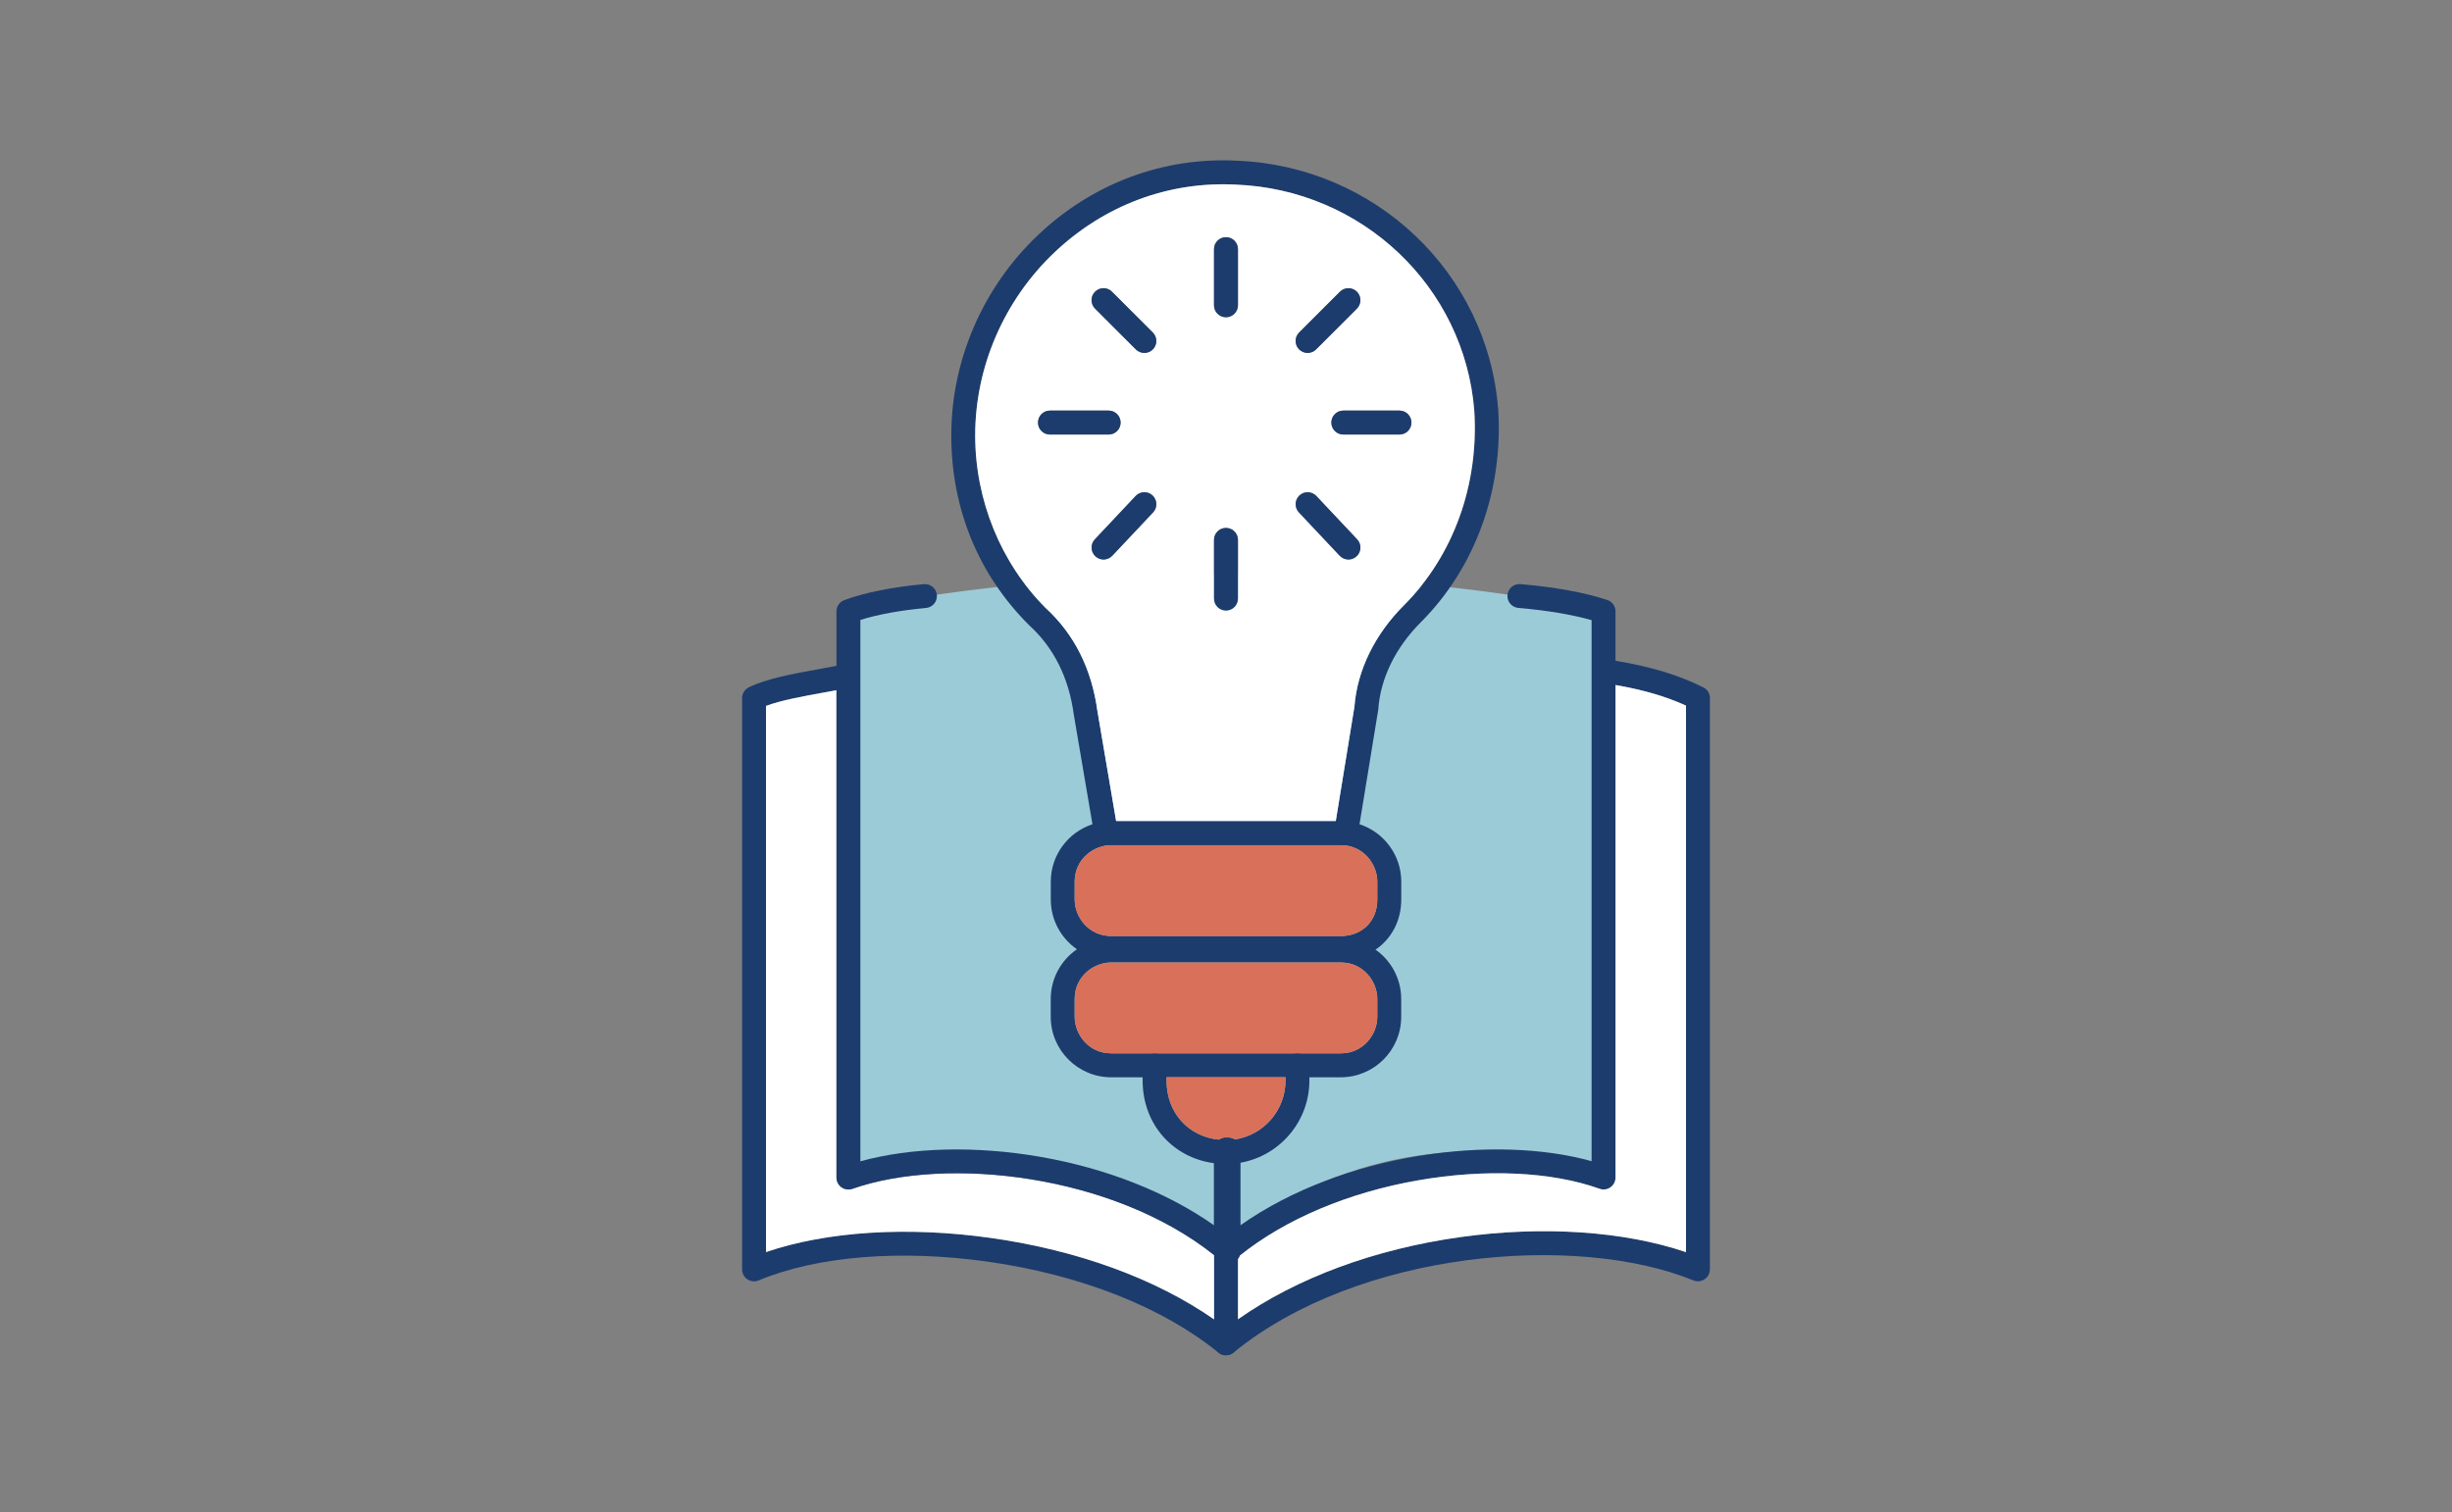
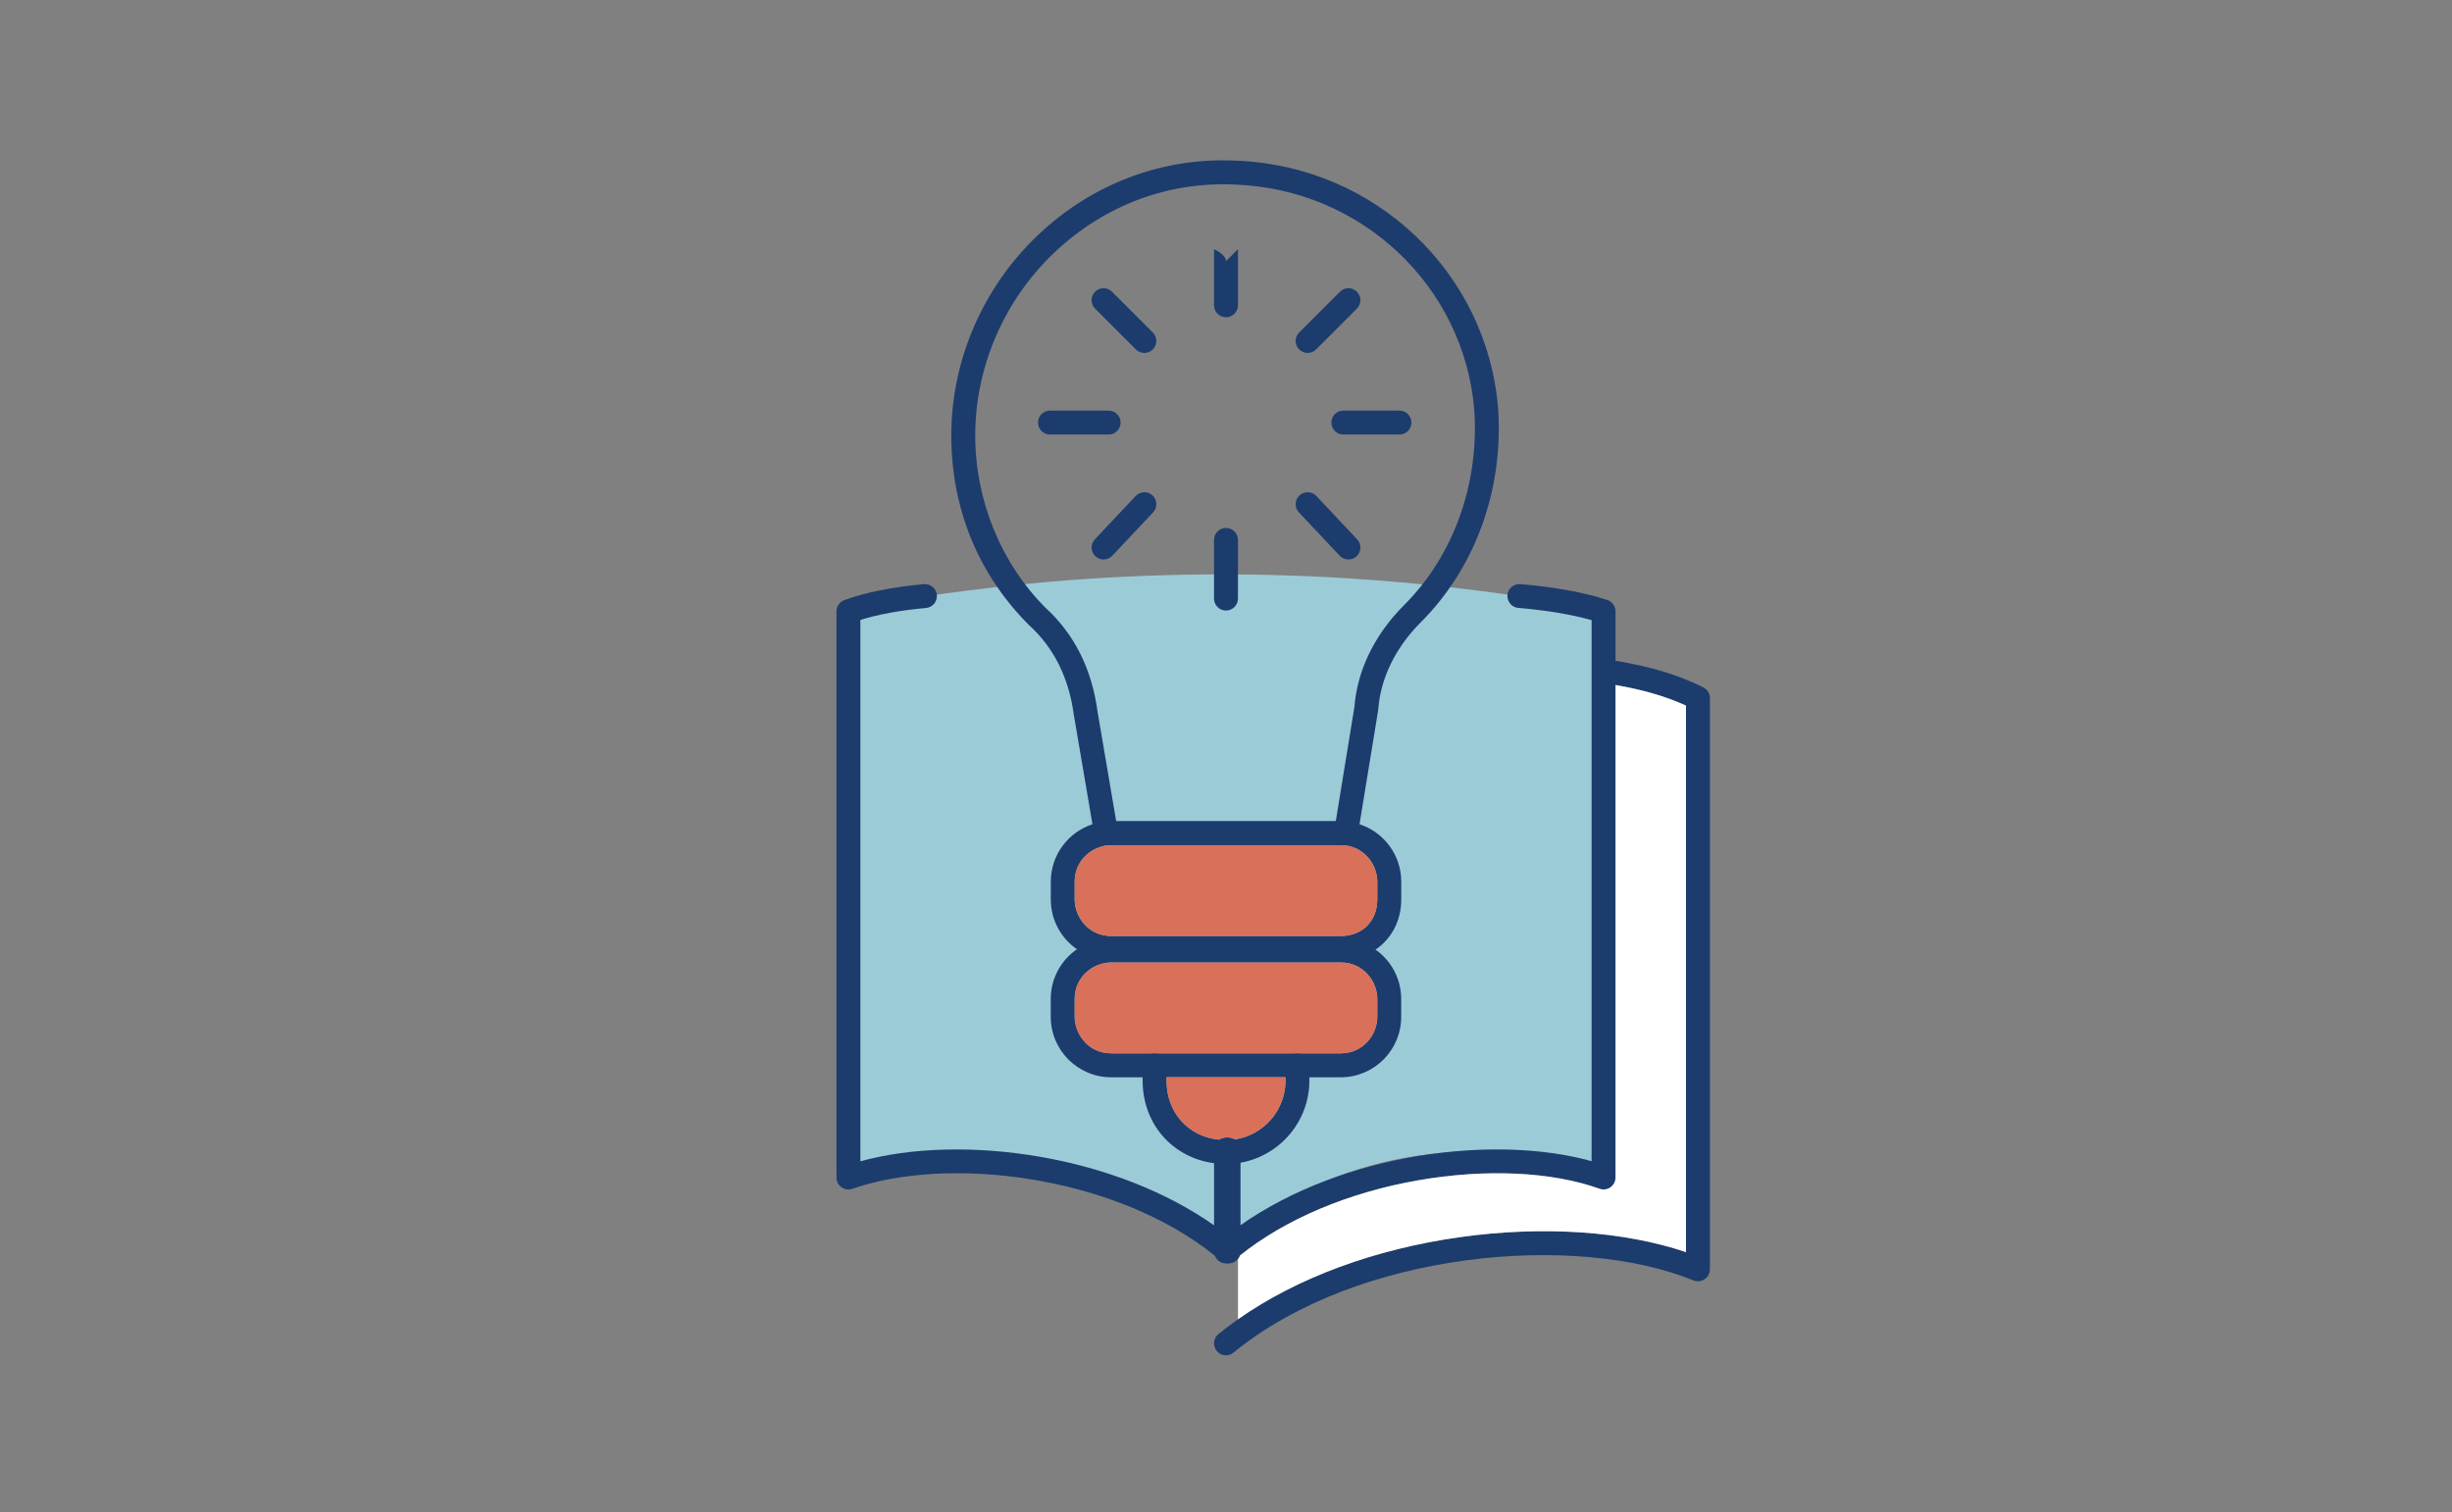
<svg xmlns="http://www.w3.org/2000/svg" id="Calque_2" data-name="Calque 2" viewBox="0 0 981.25 605.3">
  <rect x="0" y="0" width="981.25" height="605.3" fill="#808080" stroke="none" />
  <defs>
    <style>
      .cls-1 {
        fill: none;
      }

      .cls-1, .cls-2, .cls-3, .cls-4, .cls-5 {
        stroke-width: 0px;
      }

      .cls-2 {
        fill: #1c3c6d;
      }

      .cls-3 {
        fill: #d97059;
      }

      .cls-4 {
        fill: #9ccbd8;
      }

      .cls-5 {
        fill: #fff;
      }
    </style>
  </defs>
  <g id="Calque_1-2" data-name="Calque 1">
    <rect class="cls-1" width="981.25" height="605.3" />
    <g>
      <path class="cls-4" d="m339.18,243.99c24.8-4.7,51.47-8.55,79.87-11.03,85.17-7.44,160.27-.27,220.81,11.03,2.21,75.78,4.43,151.57,6.64,227.35-13.81-5.21-51.05-17.12-95.97-5.33-32,8.4-53.7,25.1-64.69,34.93-9.63-9.46-28.46-25.31-56.75-34.01-44.47-13.67-82.27-.41-94.35,4.4,1.48-75.78,2.96-151.57,4.44-227.35Z" />
      <g>
        <path class="cls-2" d="m684.28,279.41v228.69c0,1.59-.79,3.08-2.12,3.97-1.33.89-3.01,1.06-4.48.46-46.87-19.13-133.98-11.98-184.03,28.88-.11.09-.22.17-.33.25-.02.02-.05.04-.07.05l-.06.03c-.11.07-.21.13-.33.19-.02,0-.04.02-.06.03,0,0-.02.02-.04.02-.06.04-.12.07-.19.1-.26.12-.53.21-.8.28-.08.02-.15.04-.23.05-.09.03-.18.04-.27.05-.07,0-.14.02-.21.02-.14.02-.3.03-.44.03-.16,0-.33,0-.48-.03-.04,0-.09,0-.12,0-.13-.02-.27-.04-.4-.07-.02,0-.04,0-.06-.02-.13-.03-.27-.07-.4-.11-.05,0-.09-.03-.12-.04-.15-.06-.3-.11-.43-.18-.16-.07-.32-.15-.47-.25-.12-.08-.25-.15-.36-.24-.06-.05-.11-.09-.17-.13-.25-.2-.48-.43-.69-.69-1.67-2.05-1.37-5.06.68-6.73,2.5-2.04,5.11-4.01,7.82-5.91,23.45-16.52,54.63-28.09,88.98-32.9,33.04-4.61,65.47-2.4,90.31,6.02v-218.77c-7.98-3.66-17.06-6.31-28.21-8.25-.49-.09-.99-.17-1.48-.26-2.61-.43-4.37-2.9-3.93-5.5.43-2.58,2.84-4.34,5.42-3.94.03,0,.06,0,.09,0,14.07,2.34,25.2,5.72,35.04,10.64,1.63.81,2.65,2.47,2.65,4.28Z" />
-         <path class="cls-2" d="m495.41,460.11v77.59c0,1.45-.66,2.8-1.76,3.7-.11.09-.22.17-.33.25-.02.02-.05.04-.07.05l-.06.03c-.11.07-.21.13-.33.19-.02,0-.04.02-.06.03,0,0-.02.02-.04.02-.03.03-.06.05-.1.06-.03.02-.07.03-.1.04-.26.12-.53.21-.8.28-.08.02-.15.04-.23.05-.09.03-.18.04-.27.05-.07,0-.14.02-.21.02-.14.02-.3.03-.44.03-.16,0-.33,0-.48-.03-.04,0-.09,0-.12,0-.13-.02-.27-.04-.4-.07-.02,0-.04,0-.06-.02-.13-.03-.27-.07-.4-.11-.05,0-.09-.03-.12-.04-.15-.06-.3-.11-.43-.18-.16-.07-.32-.15-.47-.25-.12-.08-.25-.15-.36-.24-.06-.05-.11-.09-.17-.13-22.38-18.18-55.08-31.1-92.09-36.37-35.06-4.99-68.56-2.27-91.91,7.47-1.48.62-3.17.46-4.5-.43-1.33-.89-2.13-2.38-2.13-3.98v-228.69c0-1.81,1.02-3.46,2.65-4.28,7.01-3.5,18.02-5.49,27.75-7.25,2.56-.46,4.98-.9,7.14-1.33.08-.02.16-.03.24-.04,2.51-.38,4.89,1.27,5.39,3.79.53,2.59-1.16,5.11-3.75,5.63-.54.11-1.08.22-1.64.33-1.79.34-3.69.69-5.68,1.04-7.46,1.35-16.48,2.98-22.53,5.25v218.62c24.35-8.32,56.77-10.38,90.32-5.61,34.65,4.94,65.82,16.39,88.98,32.55v-68.01c0-1.62.79-3.04,2.03-3.9.78-.56,1.72-.88,2.76-.88.16,0,.33,0,.49.03h.04c.81.09,1.56.38,2.19.83,1.25.85,2.07,2.3,2.07,3.92Z" />
        <path class="cls-2" d="m646.5,244.71v226.64c0,1.56-.76,3.01-2.03,3.91-1.27.89-2.91,1.11-4.37.58-19.15-6.87-45.66-8.1-72.72-3.36-27.89,4.88-53.05,15.54-71.26,30.13h0c-.24.19-.47.38-.71.56-.57.47-1.14.94-1.69,1.42-.75.64-1.65,1.01-2.58,1.11-.17.02-.34.03-.52.03-.68,0-1.36-.14-2-.44-1.17-.54-2.04-1.51-2.47-2.67-.2-.53-.31-1.09-.31-1.67v-40.84c0-1.62.79-3.04,2.03-3.9.78-.56,1.72-.88,2.76-.88.16,0,.33,0,.49.03h.04c.81.09,1.56.38,2.19.83,1.25.85,2.07,2.3,2.07,3.92v31.04c.34-.24.68-.48,1.01-.71,40.98-28.88,101.85-36.46,140.5-25.63v-216.57c-7.88-2.24-18.12-3.96-29.3-4.89-2.63-.22-4.59-2.53-4.37-5.17.22-2.63,2.53-4.58,5.17-4.36,13.53,1.12,25.89,3.38,34.8,6.36,1.95.65,3.27,2.48,3.27,4.54Z" />
-         <path class="cls-5" d="m485.84,502.38v25.75c-23.16-16.17-54.33-27.61-88.98-32.55-33.56-4.78-65.97-2.71-90.32,5.61v-218.62c6.05-2.28,15.07-3.9,22.53-5.25,1.98-.35,3.89-.7,5.68-1.04v195.08c0,1.55.75,3.01,2.02,3.9,1.26.89,2.88,1.12,4.35.61,38.01-13.31,104.37-5.67,144.73,26.51Z" />
        <path class="cls-5" d="m674.71,282.44v218.77c-24.85-8.42-57.27-10.63-90.31-6.02-34.35,4.8-65.53,16.38-88.98,32.9v-24.2c.31-.37.55-.8.71-1.26h0c18.2-14.6,43.37-25.26,71.26-30.14,27.06-4.74,53.57-3.51,72.72,3.36,1.46.53,3.1.31,4.37-.58,1.27-.9,2.03-2.35,2.03-3.91v-197.16c11.15,1.94,20.22,4.59,28.21,8.25Z" />
        <path class="cls-2" d="m496.43,460.11v40.84c0,.58-.11,1.14-.31,1.67h0c-.16.47-.4.9-.71,1.27-.45.59-1.05,1.08-1.76,1.41-.64.3-1.33.44-2.01.44-.17,0-.34,0-.51-.03-.94-.1-1.84-.47-2.59-1.11-.78-.67-1.58-1.33-2.39-1.97-.1-.09-.2-.16-.31-.25-40.36-32.18-106.73-39.82-144.73-26.51-1.46.51-3.08.28-4.35-.61-1.27-.9-2.02-2.35-2.02-3.9v-226.64c0-2,1.23-3.78,3.1-4.48,7.97-3,19.3-5.27,31.88-6.41,2.62-.24,4.96,1.7,5.2,4.34s-1.7,4.96-4.34,5.2c-10.15.92-19.32,2.59-26.27,4.78v216.71c20.34-5.62,46.16-6.3,72.09-1.78,26.46,4.61,50.68,14.2,69.44,27.39.34.23.68.47,1.01.71v-31.05c0-1.57.76-2.97,1.93-3.83.66-.51,1.45-.83,2.33-.93h.04c.16-.02.33-.03.49-.03.94,0,1.82.27,2.56.76,1.34.83,2.23,2.33,2.23,4.03Z" />
      </g>
      <g>
        <g>
          <path class="cls-2" d="m523.99,426.42v6.13c0,16.42-11.93,30.11-27.56,32.87-.34.06-.67.11-1.01.16-1.56.23-3.16.34-4.79.34-1.28,0-2.54-.07-3.77-.19-.34-.04-.68-.08-1.01-.12-16.6-2.18-28.59-15.66-28.59-33.06v-6.13c0-2.64,2.14-4.79,4.79-4.79s4.79,2.14,4.79,4.79v6.13c0,12.85,8.7,22.42,21.05,23.66.31.04.61.07.92.08.6.05,1.22.07,1.84.07.92,0,1.83-.05,2.72-.16.29-.03.56-.06.85-.11,11.44-1.72,20.22-11.62,20.22-23.53v-6.13c0-2.64,2.14-4.79,4.79-4.79s4.79,2.14,4.79,4.79Z" />
          <path class="cls-2" d="m599.53,163.75v-.07c-4.28-54.51-49.26-97.22-104.57-99.35-29.49-1.53-57.77,9.06-79.63,29.82-22.01,20.9-34.64,50.1-34.64,80.11s11.3,56.16,31.01,75.87c.05.05.11.11.16.15,9.88,8.99,15.9,21.06,17.87,35.89,0,.06.02.11.03.16l7.42,43.6.75,4.39c.39,2.3,2.38,3.98,4.72,3.98h95.97c2.34,0,4.35-1.7,4.72-4.02l.72-4.36,7.46-45.65c.02-.14.04-.29.05-.43.88-12.33,6.91-24.65,16.99-34.73,21.79-21.79,33.09-52.91,30.99-85.36Zm-37.76,78.6c-11.65,11.64-18.65,26.05-19.75,40.59l-7.47,45.81h-87.86l-7.47-43.92c-2.29-17.05-9.29-31.02-20.82-41.54-17.88-17.92-28.13-43.07-28.13-69.02,0-27.39,11.54-54.07,31.66-73.17,19.94-18.93,45.69-28.59,72.61-27.2,50.52,1.94,91.55,40.85,95.46,90.5,1.9,29.7-8.37,58.11-28.22,77.95Z" />
-           <path class="cls-5" d="m589.98,164.4c-3.91-49.65-44.95-88.56-95.46-90.5-26.91-1.39-52.67,8.27-72.61,27.2-20.12,19.1-31.66,45.78-31.66,73.17,0,25.95,10.25,51.1,28.13,69.02,11.52,10.52,18.53,24.49,20.82,41.54l7.47,43.92h87.86l7.47-45.81c1.1-14.54,8.11-28.95,19.75-40.59,19.84-19.84,30.12-48.25,28.22-77.95Zm-169.8,9.54c-2.65,0-4.79-2.13-4.79-4.79s2.13-4.79,4.79-4.79h23.48c2.64,0,4.79,2.14,4.79,4.79s-2.14,4.79-4.79,4.79h-23.48Zm41.25,31.17l-16.33,17.35c-.95,1-2.21,1.5-3.49,1.5-1.17,0-2.35-.43-3.27-1.3-1.92-1.81-2.02-4.83-.21-6.76l16.34-17.36c1.81-1.92,4.84-2.02,6.77-.2,1.92,1.81,2.01,4.83.2,6.77Zm-.1-65.24c-.94.93-2.16,1.4-3.39,1.4s-2.45-.47-3.38-1.4l-16.34-16.34c-1.87-1.87-1.87-4.9,0-6.77s4.9-1.87,6.77,0l16.34,16.34c1.87,1.87,1.87,4.89,0,6.77Zm34.07,99.72c0,2.65-2.14,4.79-4.79,4.79s-4.79-2.13-4.79-4.79v-23.48c0-2.64,2.13-4.79,4.79-4.79s4.79,2.14,4.79,4.79v23.48Zm0-117.4c0,2.64-2.14,4.79-4.79,4.79s-4.79-2.14-4.79-4.79v-22.46c0-2.64,2.13-4.79,4.79-4.79s4.79,2.14,4.79,4.79v22.46Zm24.49,10.91l16.34-16.34c1.87-1.87,4.9-1.87,6.77,0s1.87,4.9,0,6.77l-16.34,16.34c-.93.93-2.15,1.4-3.38,1.4s-2.45-.47-3.39-1.4c-1.87-1.88-1.87-4.9,0-6.77Zm23,89.56c-.92.87-2.1,1.3-3.27,1.3-1.27,0-2.55-.51-3.49-1.5l-16.33-17.35c-1.81-1.93-1.72-4.96.2-6.77,1.93-1.81,4.96-1.72,6.77.2l16.34,17.36c1.81,1.92,1.71,4.95-.21,6.76Zm17.14-48.73h-22.46c-2.64,0-4.79-2.13-4.79-4.79s2.14-4.79,4.79-4.79h22.46c2.64,0,4.79,2.14,4.79,4.79s-2.14,4.79-4.79,4.79Z" />
          <path class="cls-2" d="m550.46,380.11c-3.93-2.79-8.73-4.41-13.9-4.41h-91.88c-5.09,0-9.82,1.58-13.72,4.28-6.33,4.36-10.47,11.67-10.47,19.91v7.15c0,13.33,10.84,24.18,24.19,24.18h91.88c13.33,0,24.18-10.84,24.18-24.18v-7.15c0-8.16-4.07-15.4-10.28-19.77Zm.71,26.92c0,7.03-5.58,14.61-14.61,14.61h-91.88c-9.03,0-14.61-7.58-14.61-14.61v-7.15c0-9.03,7.58-14.61,14.61-14.61h91.88c9.03,0,14.61,7.59,14.61,14.61v7.15Z" />
          <path class="cls-3" d="m514.42,431.21v1.34c0,11.92-8.79,21.81-20.22,23.53-.74-.49-1.62-.76-2.56-.76-.16,0-.33,0-.49.03h-.04c-.16-.02-.33-.03-.49-.03-1.03,0-1.98.33-2.76.88-12.35-1.23-21.05-10.81-21.05-23.66v-1.34h47.6Z" />
          <path class="cls-3" d="m551.17,399.88v7.15c0,7.03-5.58,14.61-14.61,14.61h-91.88c-9.03,0-14.61-7.58-14.61-14.61v-7.15c0-9.03,7.58-14.61,14.61-14.61h91.88c9.03,0,14.61,7.59,14.61,14.61Z" />
          <path class="cls-2" d="m544.04,329.93c-2.35-.78-4.86-1.19-7.47-1.19h-91.88c-2.62,0-5.15.42-7.51,1.2-9.68,3.17-16.67,12.27-16.67,22.98v7.15c0,8.24,4.14,15.54,10.47,19.91,3.9,2.7,8.62,4.28,13.72,4.28h91.88c5.25,0,10.02-1.51,13.9-4.14,6.3-4.28,10.28-11.51,10.28-20.04v-7.15c0-10.73-7.02-19.84-16.7-22.99Zm7.13,30.14c0,8.6-6.01,14.61-14.61,14.61h-91.88c-9.03,0-14.61-7.59-14.61-14.61v-7.15c0-9.02,7.58-14.61,14.61-14.61h91.88c9.03,0,14.61,7.58,14.61,14.61v7.15Z" />
          <path class="cls-3" d="m551.17,352.92v7.15c0,8.6-6.01,14.61-14.61,14.61h-91.88c-9.03,0-14.61-7.59-14.61-14.61v-7.15c0-9.02,7.58-14.61,14.61-14.61h91.88c9.03,0,14.61,7.58,14.61,14.61Z" />
        </g>
        <g>
          <path class="cls-2" d="m495.41,216.12v23.48c0,2.65-2.14,4.79-4.79,4.79s-4.79-2.13-4.79-4.79v-23.48c0-2.64,2.13-4.79,4.79-4.79s4.79,2.14,4.79,4.79Z" />
-           <path class="cls-2" d="m495.41,99.74v22.46c0,2.64-2.14,4.79-4.79,4.79s-4.79-2.14-4.79-4.79v-22.46c0-2.64,2.13-4.79,4.79-4.79s4.79,2.14,4.79,4.79Z" />
+           <path class="cls-2" d="m495.41,99.74v22.46c0,2.64-2.14,4.79-4.79,4.79s-4.79-2.14-4.79-4.79v-22.46s4.79,2.14,4.79,4.79Z" />
          <path class="cls-2" d="m448.45,169.15c0,2.65-2.14,4.79-4.79,4.79h-23.48c-2.65,0-4.79-2.13-4.79-4.79s2.13-4.79,4.79-4.79h23.48c2.64,0,4.79,2.14,4.79,4.79Z" />
          <path class="cls-2" d="m564.83,169.15c0,2.65-2.14,4.79-4.79,4.79h-22.46c-2.64,0-4.79-2.13-4.79-4.79s2.14-4.79,4.79-4.79h22.46c2.64,0,4.79,2.14,4.79,4.79Z" />
          <path class="cls-2" d="m461.44,205.11l-16.33,17.35c-.95,1-2.21,1.5-3.49,1.5-1.17,0-2.35-.43-3.27-1.3-1.92-1.81-2.02-4.83-.21-6.76l16.34-17.36c1.81-1.92,4.84-2.02,6.77-.2,1.92,1.81,2.01,4.83.2,6.77Z" />
          <path class="cls-2" d="m543.01,123.54l-16.34,16.34c-.93.93-2.15,1.4-3.38,1.4s-2.45-.47-3.39-1.4c-1.87-1.88-1.87-4.9,0-6.77l16.34-16.34c1.87-1.87,4.9-1.87,6.77,0s1.87,4.9,0,6.77Z" />
          <path class="cls-2" d="m461.34,139.88c-.94.93-2.16,1.4-3.39,1.4s-2.45-.47-3.38-1.4l-16.34-16.34c-1.87-1.87-1.87-4.9,0-6.77s4.9-1.87,6.77,0l16.34,16.34c1.87,1.87,1.87,4.89,0,6.77Z" />
          <path class="cls-2" d="m542.9,222.66c-.92.87-2.1,1.3-3.27,1.3-1.27,0-2.55-.51-3.49-1.5l-16.33-17.35c-1.81-1.93-1.72-4.96.2-6.77,1.93-1.81,4.96-1.72,6.77.2l16.34,17.36c1.81,1.92,1.71,4.95-.21,6.76Z" />
        </g>
      </g>
    </g>
  </g>
</svg>